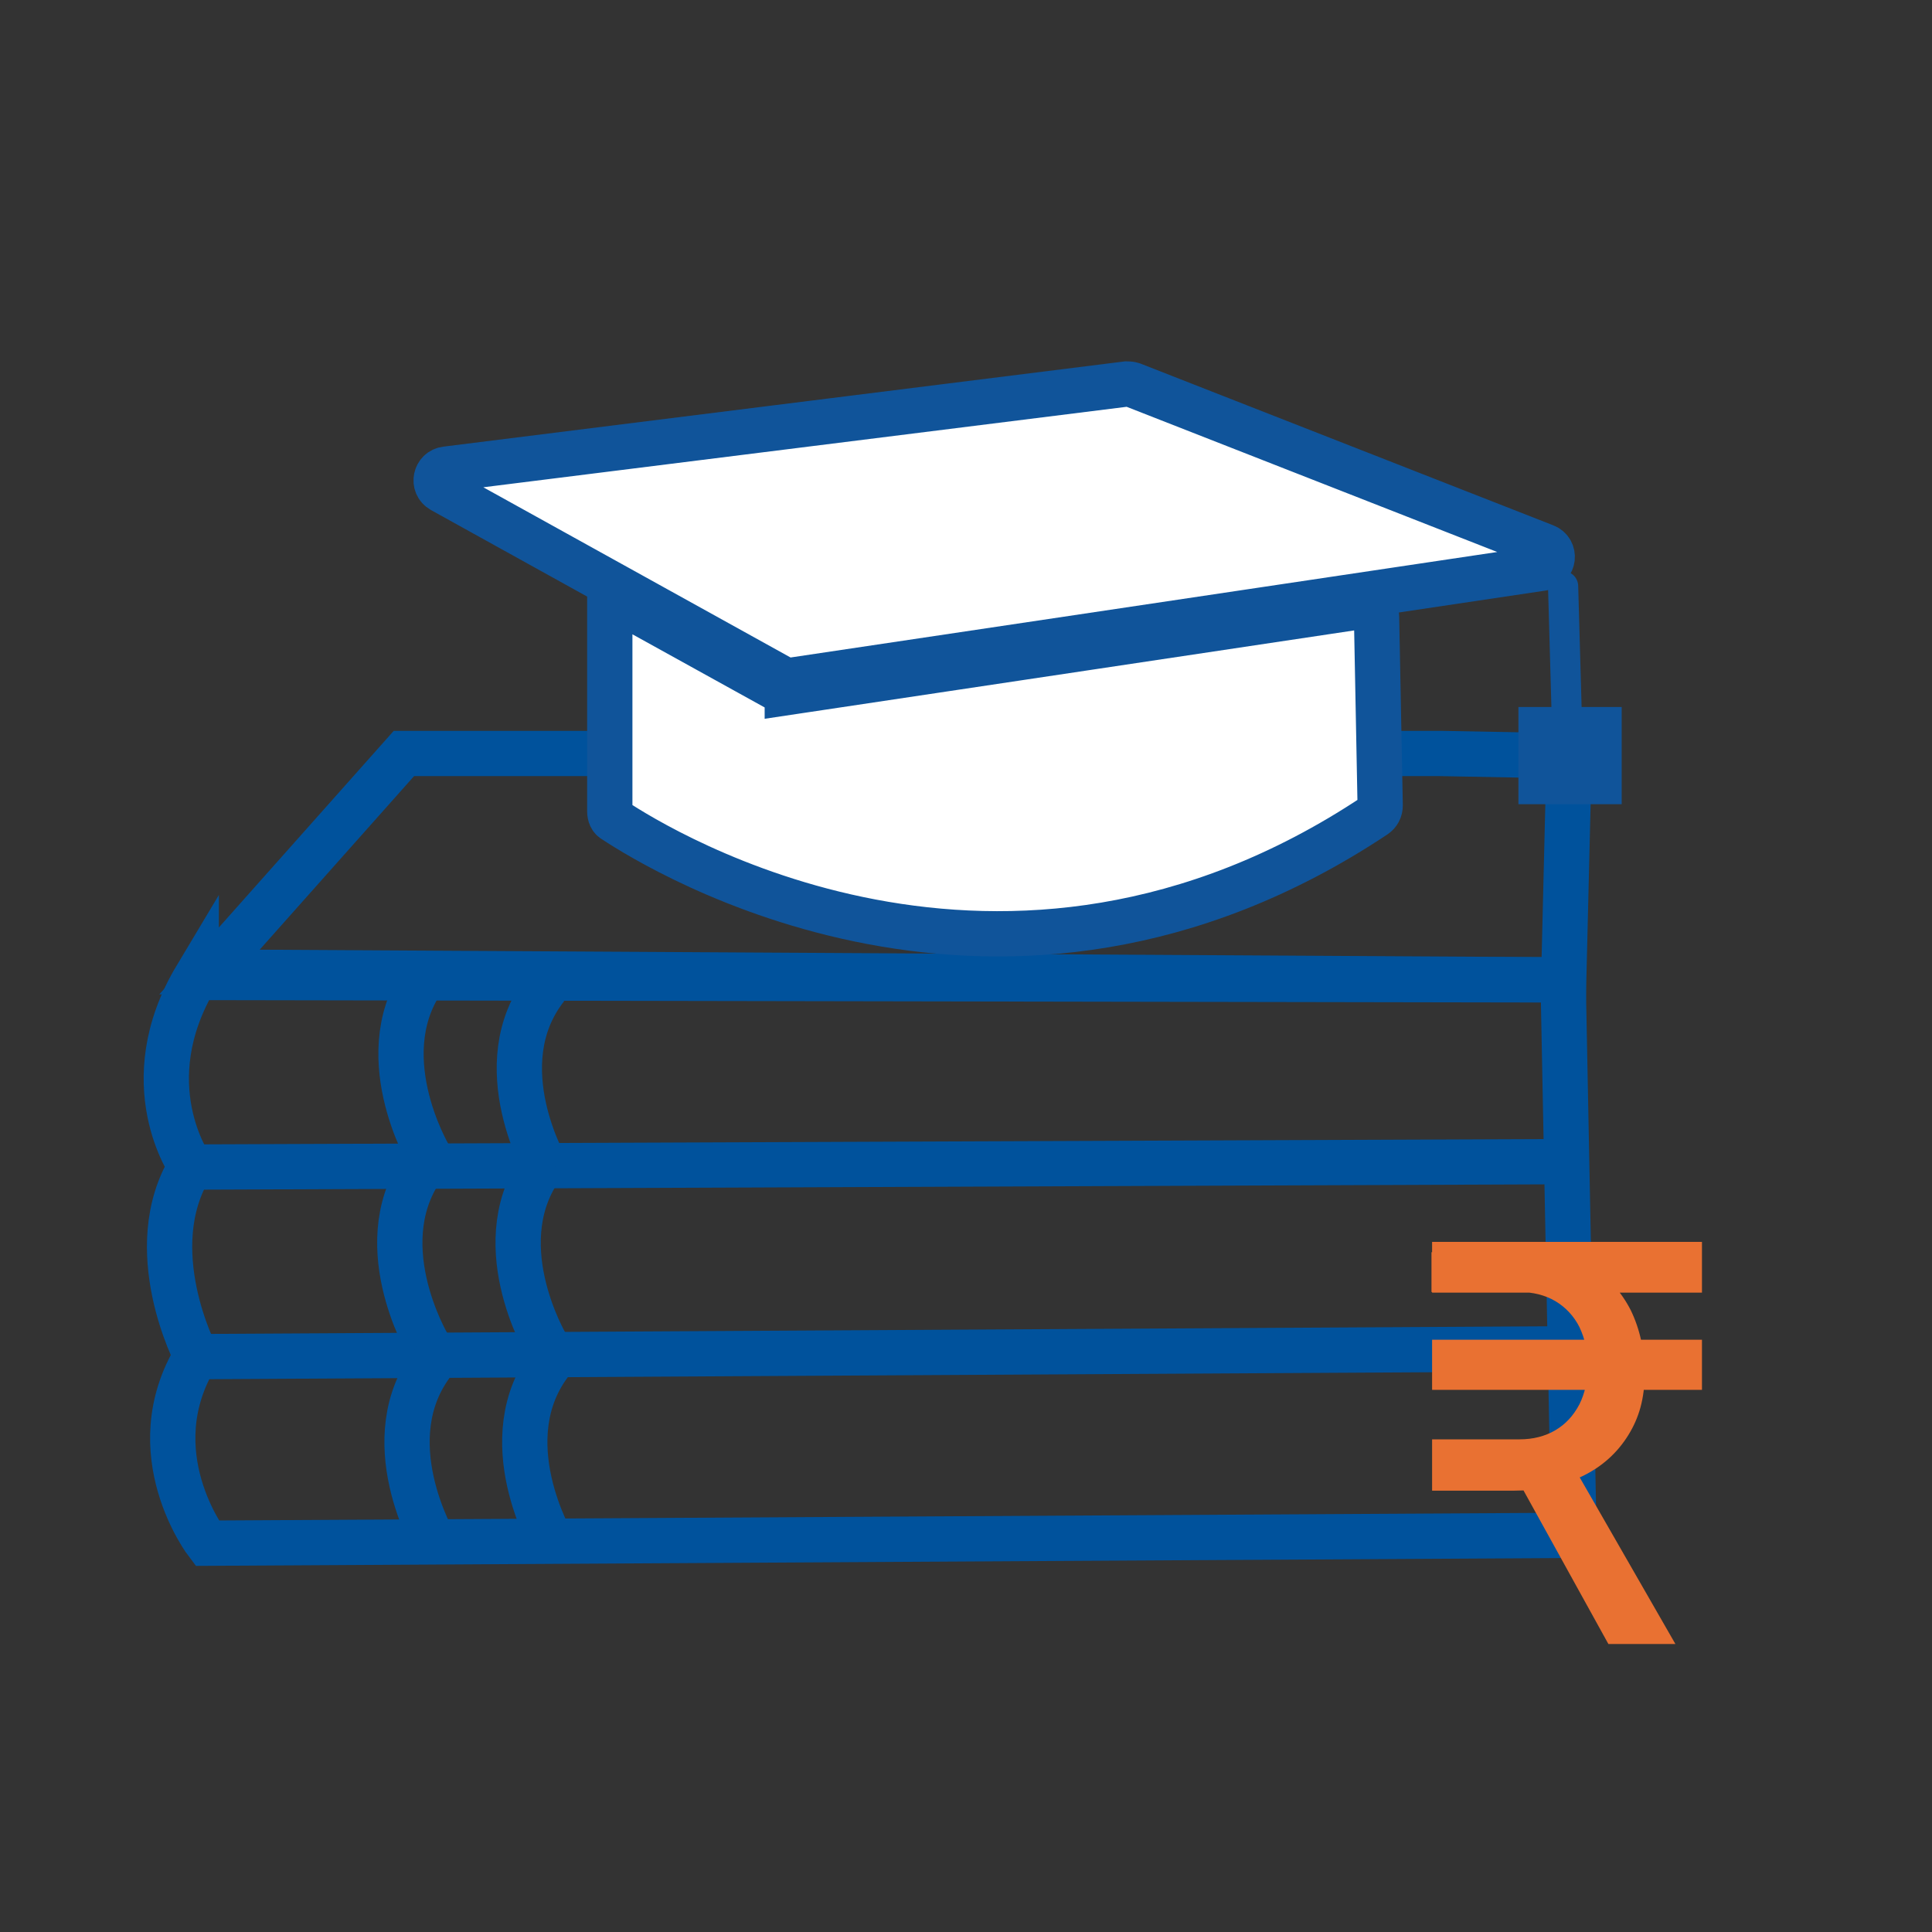
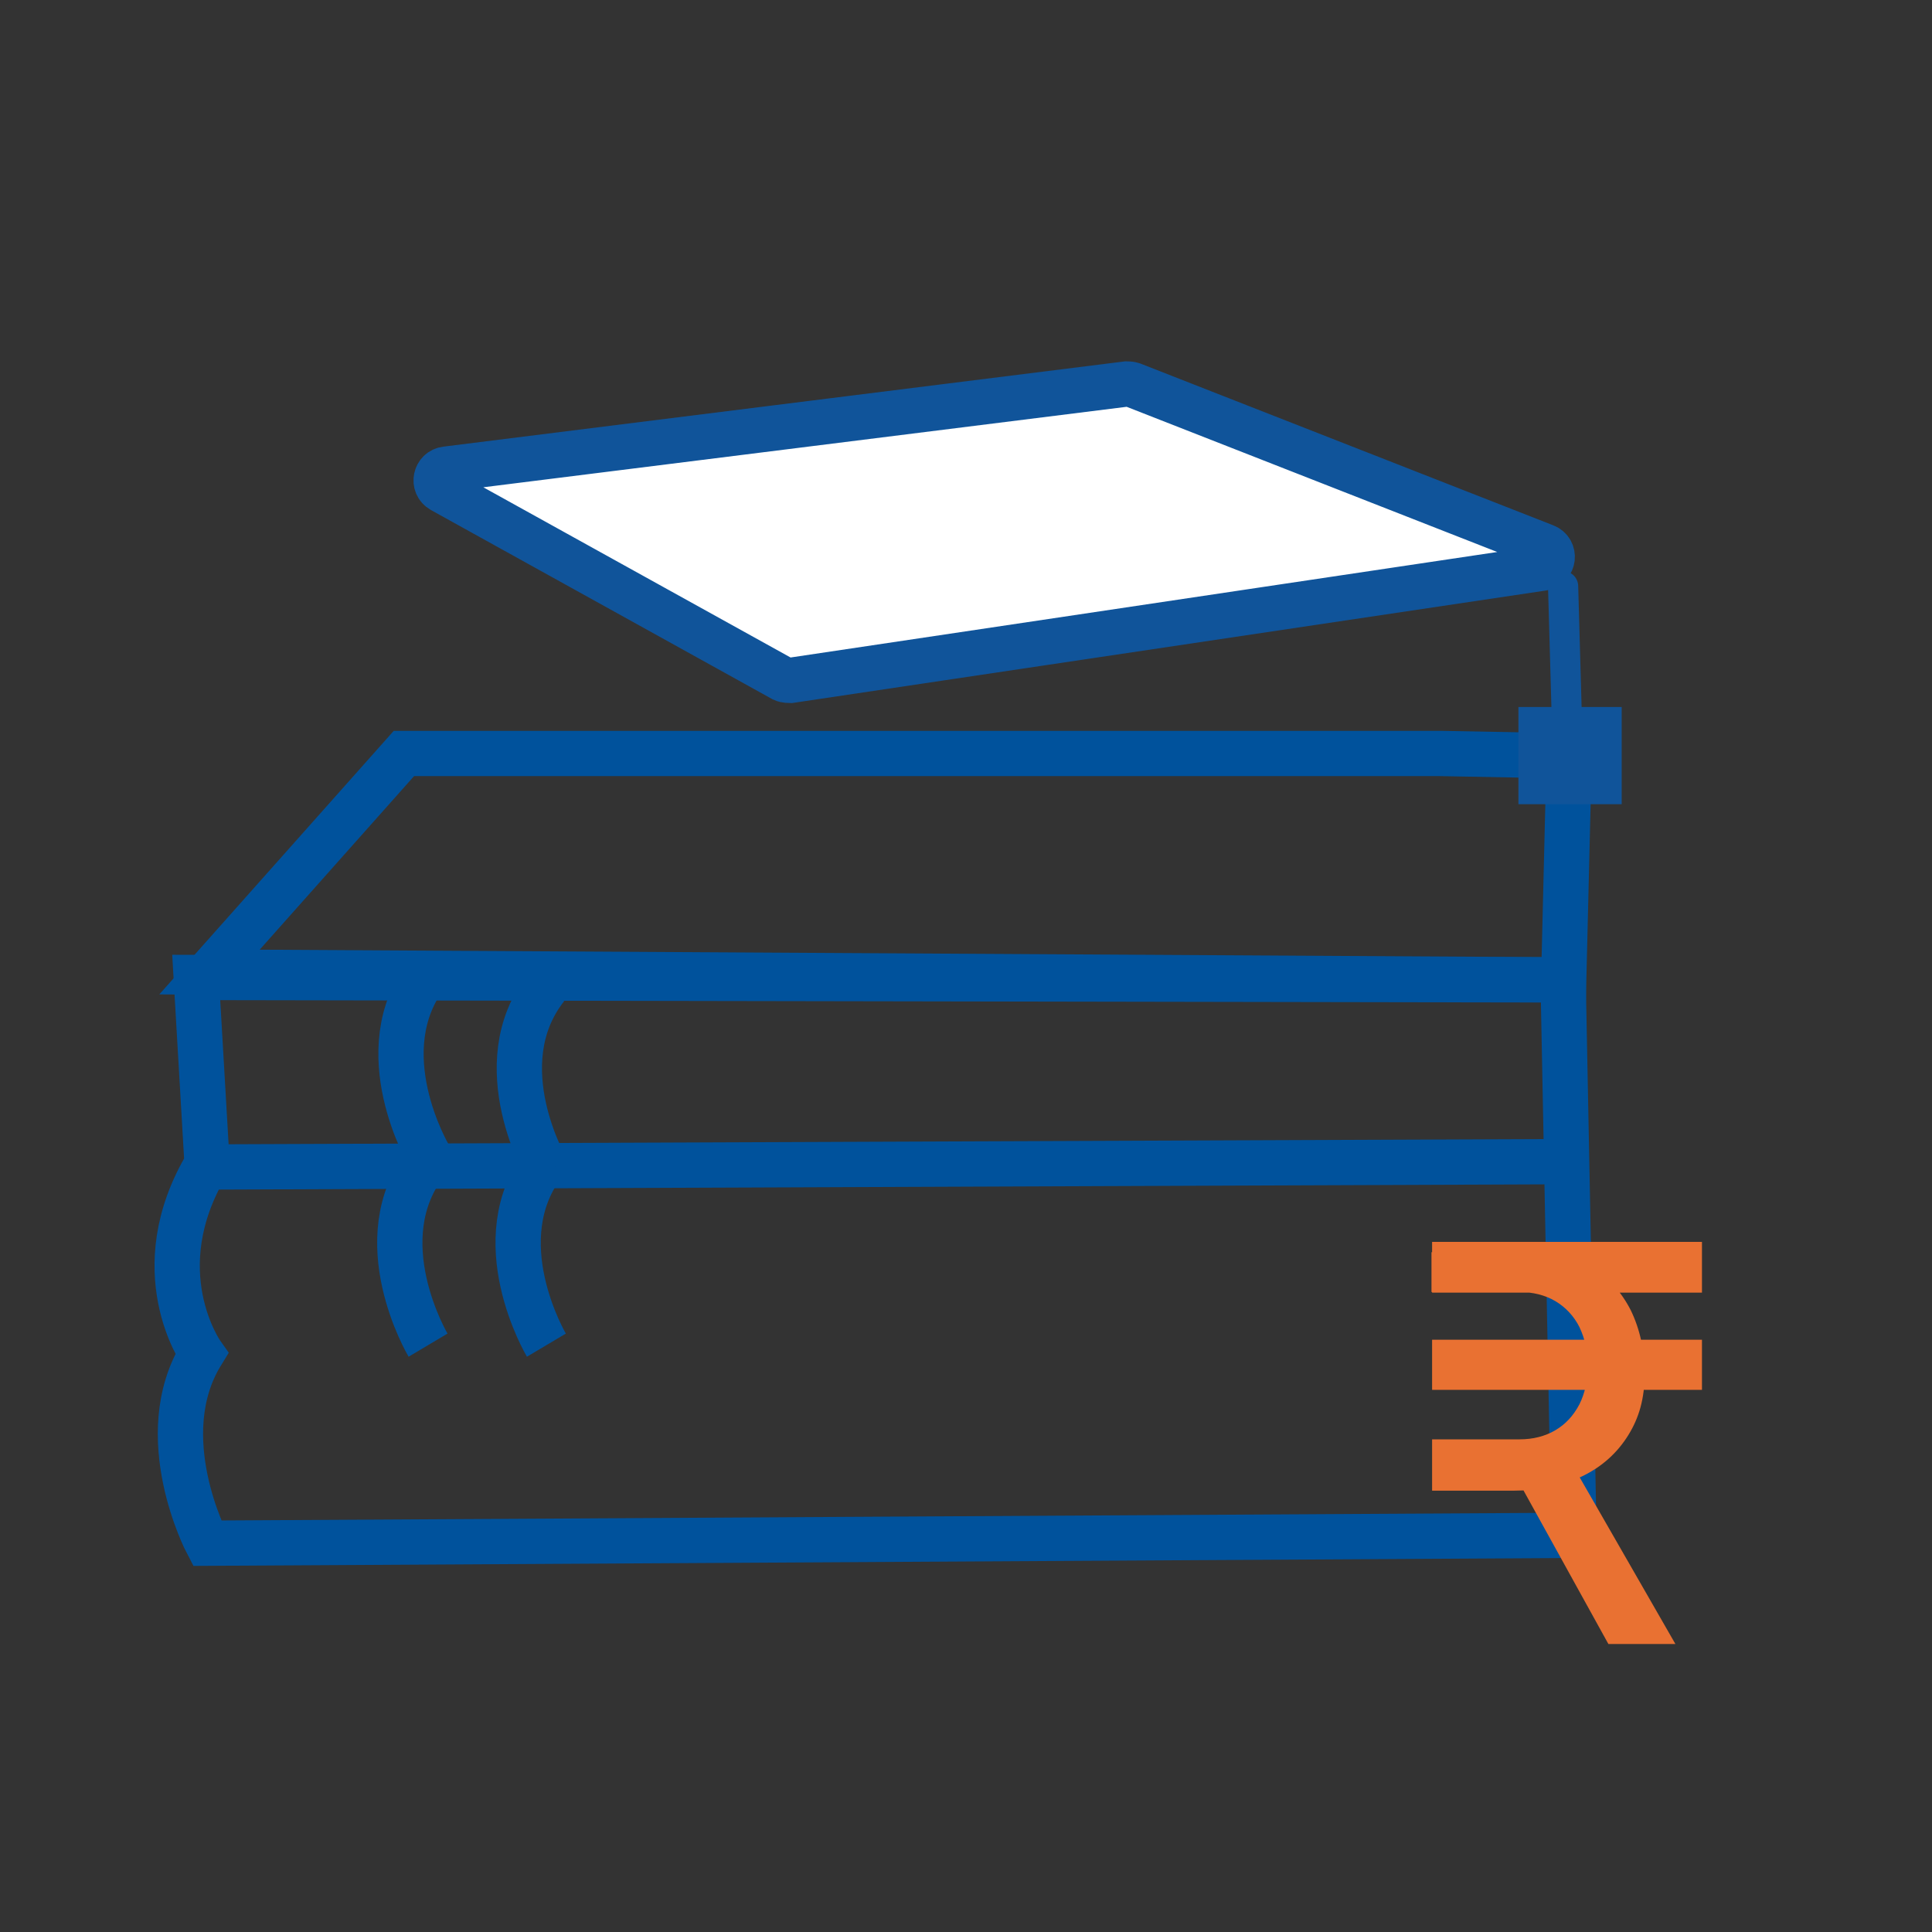
<svg xmlns="http://www.w3.org/2000/svg" id="Layer_1" data-name="Layer 1" viewBox="0 0 32 32">
  <rect x="0" y="0" width="32" height="32" fill="#333333" stroke="none" />
  <defs>
    <style>
      .cls-1 {
        stroke: #00529c;
      }

      .cls-1, .cls-2 {
        fill: none;
      }

      .cls-1, .cls-2, .cls-3 {
        stroke-miterlimit: 10;
      }

      .cls-1, .cls-3 {
        stroke-width: .75px;
      }

      .cls-4 {
        fill: #10549a;
      }

      .cls-5 {
        fill: #e97132;
      }

      .cls-2 {
        stroke-linecap: round;
        stroke-width: .5px;
      }

      .cls-2, .cls-3 {
        stroke: #10549a;
      }

      .cls-3 {
        fill: #fff;
      }
    </style>
  </defs>
  <g>
    <g>
-       <path class="cls-1" d="M3.25,16.19l22.64.04.18,9.2-22.64.13s-1.15-1.5-.18-3.1c0,0-.93-1.77-.09-3.14,0,0-.97-1.37.09-3.14Z" />
+       <path class="cls-1" d="M3.25,16.19l22.64.04.18,9.2-22.64.13c0,0-.93-1.77-.09-3.14,0,0-.97-1.37.09-3.14Z" />
      <line class="cls-1" x1="3.16" y1="19.33" x2="26.03" y2="19.24" />
-       <line class="cls-1" x1="3.25" y1="22.47" x2="26.03" y2="22.34" />
      <path class="cls-1" d="M9.07,19.39s-1.04-1.75-.02-3.04" />
      <path class="cls-1" d="M7.11,19.15s-1.04-1.75-.02-3.04" />
      <path class="cls-1" d="M9.05,22.28s-1.04-1.75-.02-3.04" />
      <path class="cls-1" d="M7.09,22.28s-1.04-1.75-.02-3.04" />
-       <path class="cls-1" d="M9.16,25.58s-1.04-1.75-.02-3.04" />
-       <path class="cls-1" d="M7.21,25.58s-1.04-1.75-.02-3.04" />
    </g>
    <polygon class="cls-1" points="23.86 12.48 25.99 12.52 25.9 16.23 3.47 16.1 6.69 12.48 23.86 12.48" />
  </g>
  <path class="cls-5" d="M23.72,20.57h4.47v.84h-4.47v-.84ZM23.72,23.84h1.45c.22,0,.42-.05.59-.15.17-.1.3-.24.4-.43.09-.18.14-.4.14-.64s-.05-.45-.14-.64c-.09-.18-.23-.33-.4-.43-.17-.1-.37-.15-.6-.15h-1.45v-.66h1.68c.37,0,.69.08.97.25.28.17.49.4.65.71.15.31.23.66.23,1.06s-.09.72-.27,1.01c-.18.29-.43.52-.76.68-.33.16-.7.24-1.13.24h-1.36v-.84ZM23.72,22.19h4.47v.83h-4.47v-.83ZM25.12,24.48l.93-.21,1.7,2.96h-1.11l-1.52-2.75Z" />
  <g>
    <g>
-       <path class="cls-3" d="M13.04,11.45s-.08,0-.12-.02l-2.82-1.56v3.57c0,.06.02.12.08.15.73.48,6.42,4.02,12.59-.08.06-.04.09-.1.09-.17l-.06-3.12c0-.11-.1-.2-.22-.18l-9.54,1.43Z" />
      <path class="cls-3" d="M7.39,7.77l11.27-1.41s.06,0,.09.01l6.84,2.68c.18.07.15.33-.04.36l-12.46,1.86s-.08,0-.12-.02l-5.65-3.13c-.16-.09-.11-.33.07-.35Z" />
    </g>
    <g>
      <line class="cls-2" x1="25.89" y1="9.71" x2="25.96" y2="12.2" />
      <rect class="cls-4" x="25.15" y="11.71" width="1.71" height="1.61" />
    </g>
  </g>
</svg>